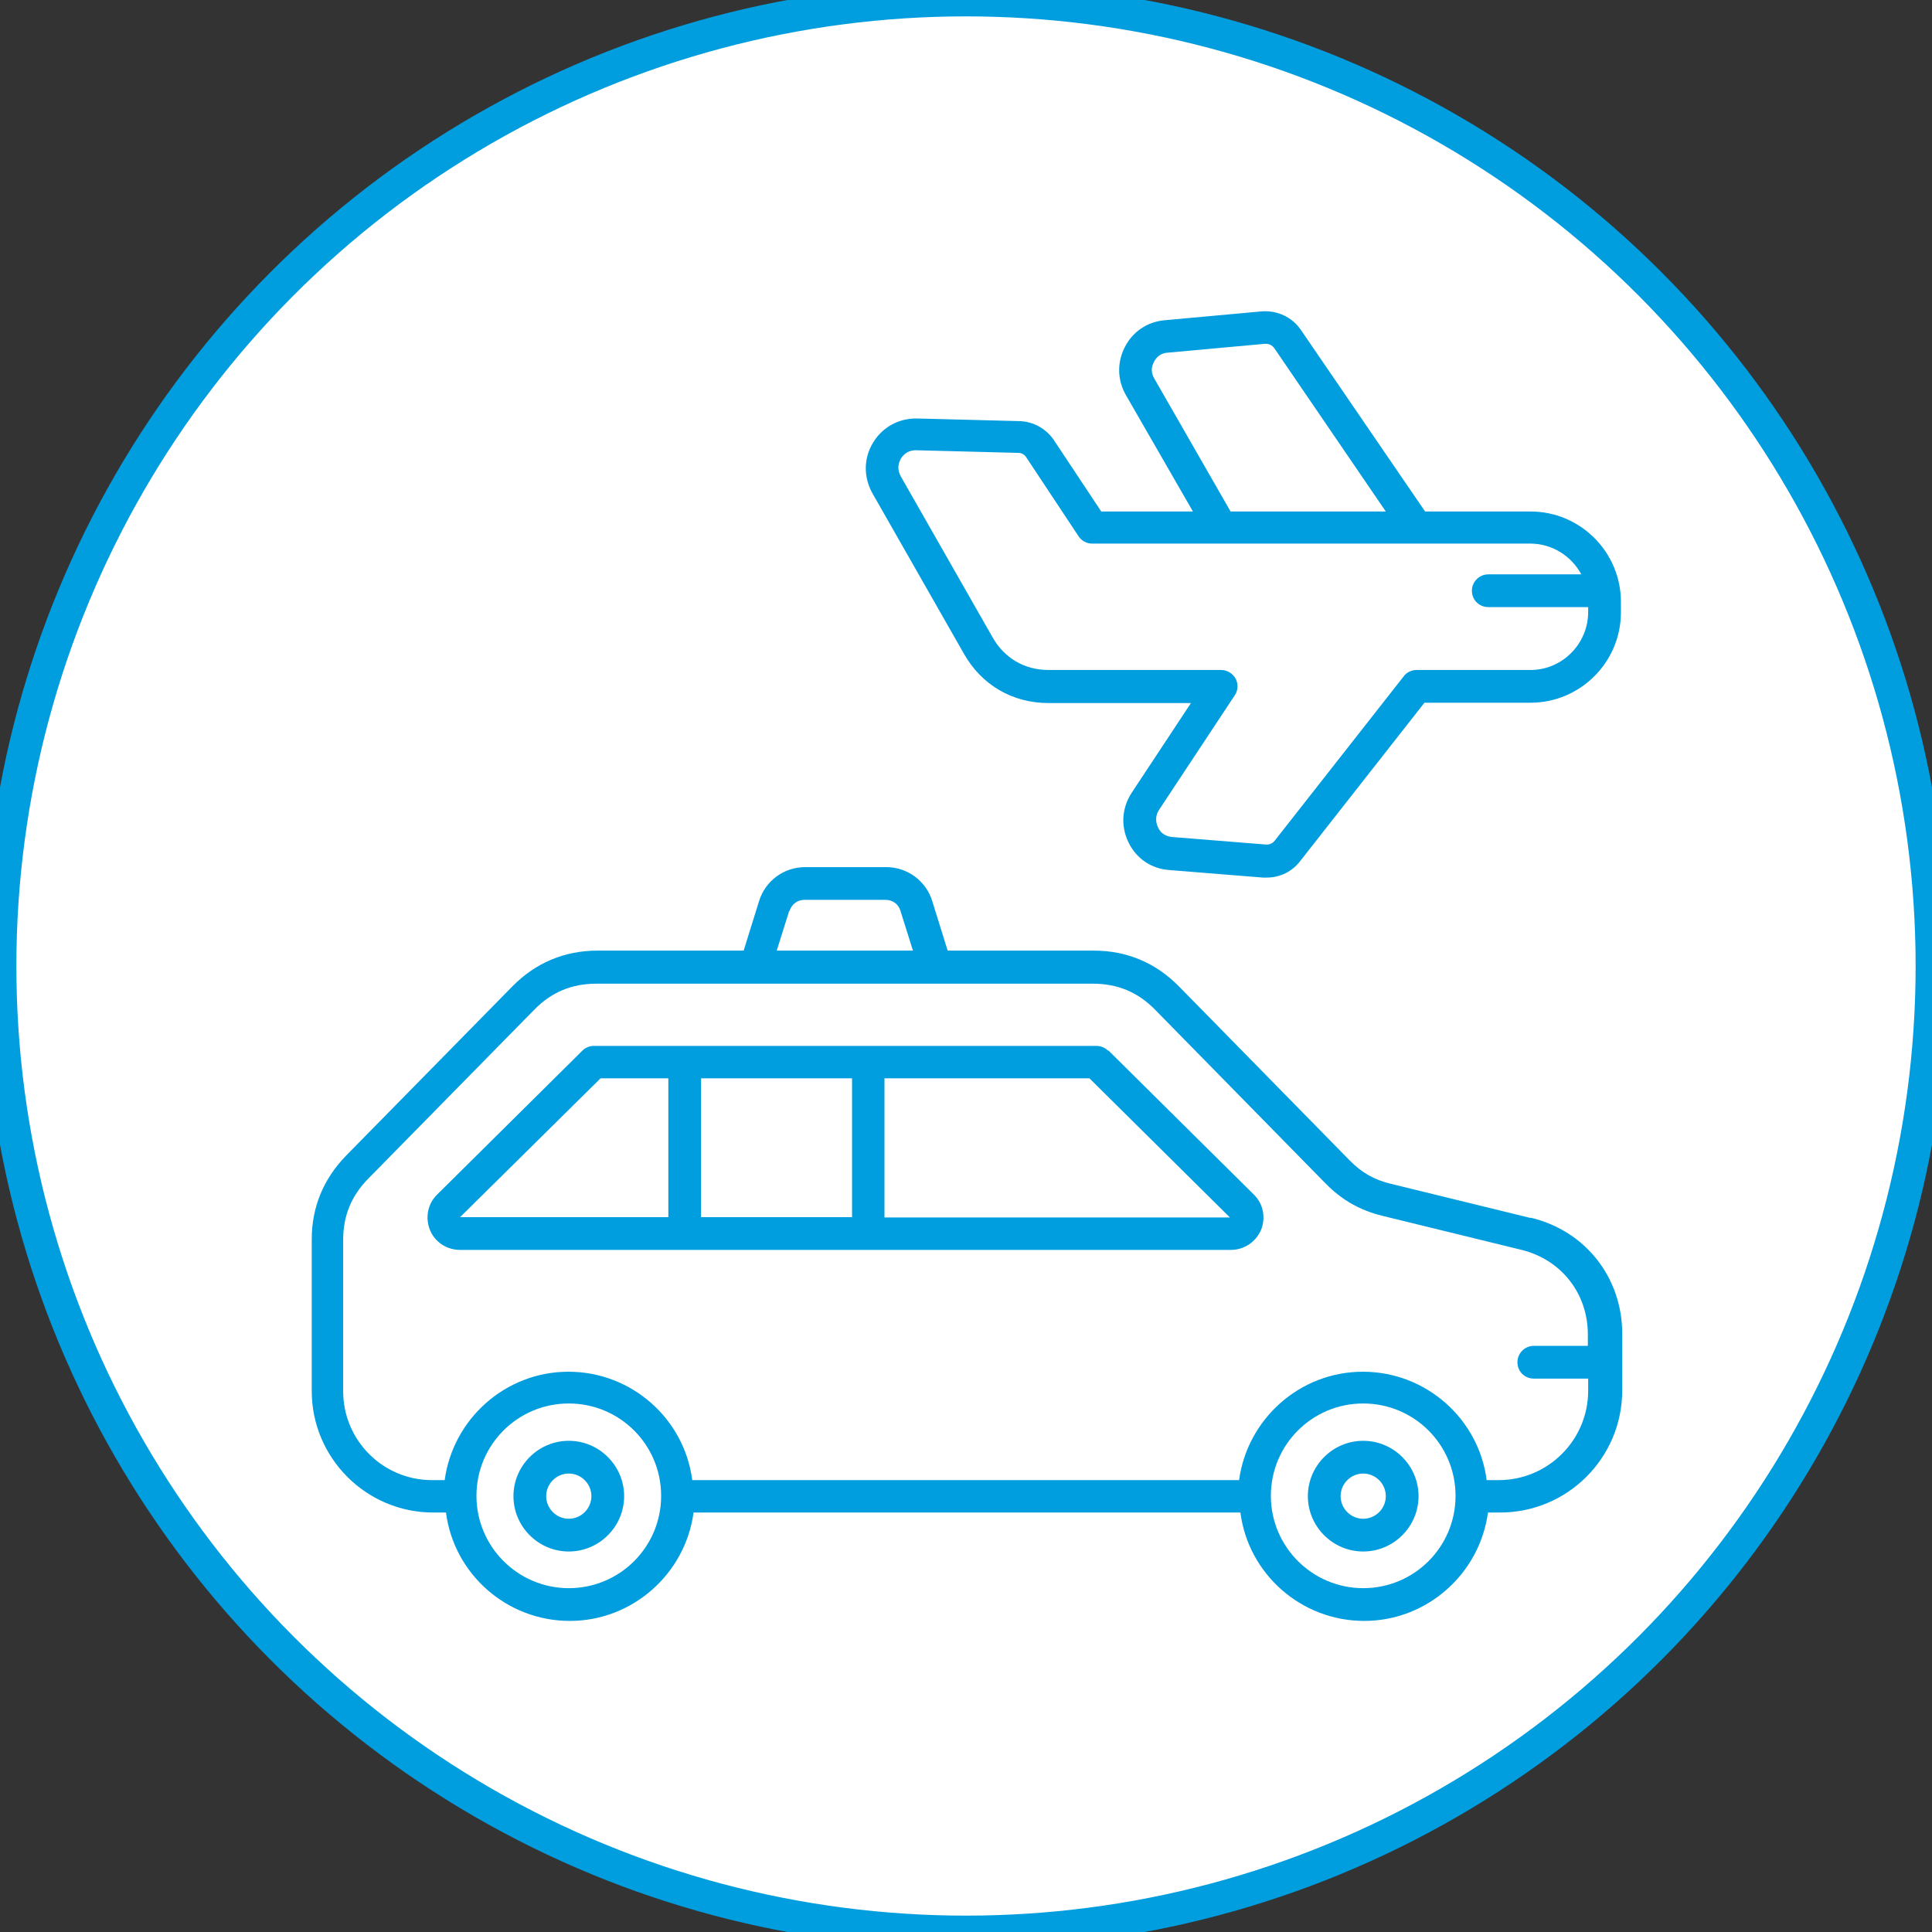
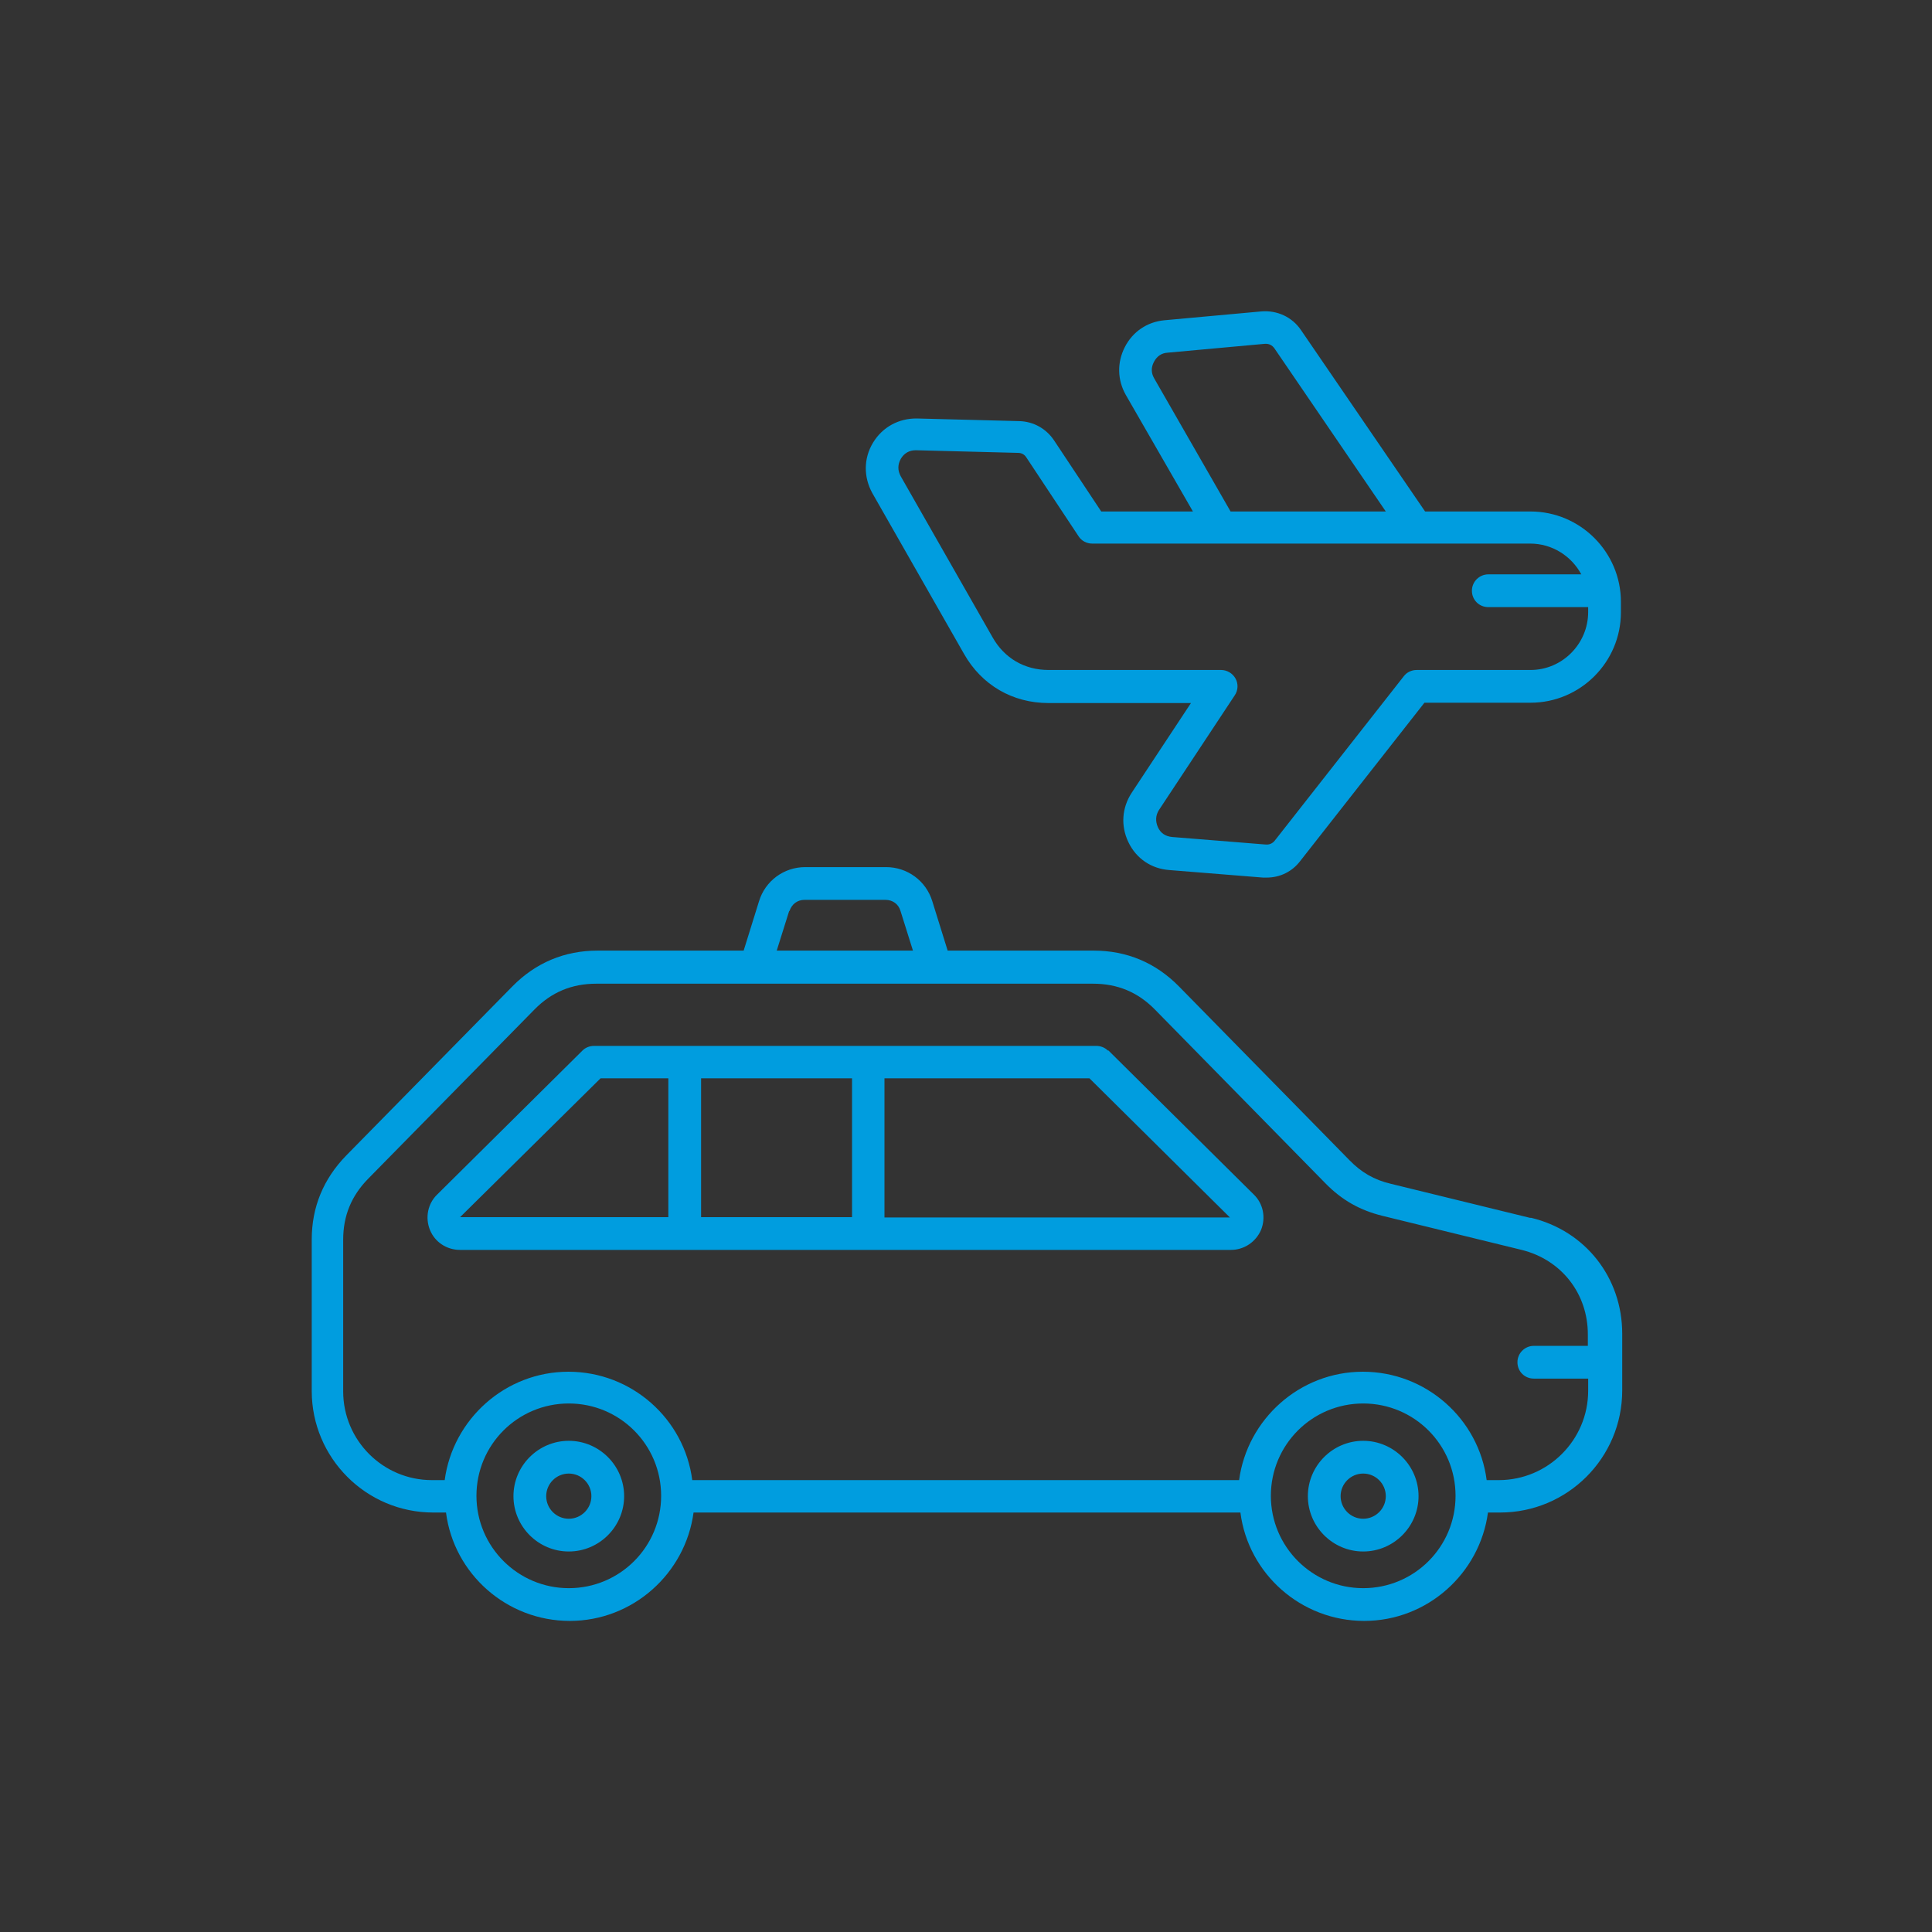
<svg xmlns="http://www.w3.org/2000/svg" id="Layer_1" data-name="Layer 1" viewBox="0 0 59 59">
  <rect x="0" y="0" width="59" height="59" fill="#333333" stroke="none" />
  <defs>
    <style>      .cls-1 {        fill: #fff;        stroke: #009ddf;      }      .cls-2 {        fill: #009ddf;      }    </style>
  </defs>
-   <circle class="cls-1" cx="29.5" cy="29.5" r="29.5" />
  <path class="cls-2" d="M46.74,15.62h-3.22l-3.79-5.54c-.27-.4-.73-.61-1.21-.57l-2.96.27c-.53.05-.97.35-1.21.82-.24.47-.23,1,.03,1.46l2.05,3.56h-2.8l-1.44-2.17c-.24-.36-.63-.58-1.07-.59l-3.11-.08c-.56-.01-1.06.26-1.35.74s-.29,1.05-.02,1.54l2.8,4.91c.54.95,1.48,1.5,2.58,1.5h4.35l-1.81,2.74c-.3.46-.34,1.01-.1,1.51s.7.81,1.25.85l2.86.23s.07,0,.11,0c.41,0,.78-.18,1.03-.51l3.79-4.83h3.24c1.52,0,2.76-1.24,2.76-2.76v-.32c0-1.52-1.24-2.76-2.76-2.76h0ZM35.25,11.56c-.1-.17-.1-.34-.01-.51s.23-.27.42-.28l2.96-.27c.13-.01.23.04.3.14l3.4,4.98h-4.74l-2.33-4.06ZM46.74,20.46h-3.48c-.15,0-.3.07-.39.19l-3.94,5.02c-.07.09-.17.13-.28.12l-2.86-.23c-.2-.02-.35-.12-.43-.3s-.07-.36.03-.52l2.32-3.51c.1-.15.11-.35.02-.51s-.26-.26-.44-.26h-5.27c-.73,0-1.35-.36-1.71-1l-2.8-4.91c-.1-.18-.1-.36,0-.54.1-.17.26-.26.45-.26h.02l3.11.08c.11,0,.2.05.26.15l1.59,2.4c.09.14.25.22.41.22h13.38c.67,0,1.26.38,1.56.94h-2.84c-.27,0-.5.22-.5.5s.22.5.5.5h3.05v.15c0,.97-.79,1.77-1.76,1.77h0ZM46.72,37.19l-4.25-1.04c-.51-.12-.9-.35-1.26-.72l-5.21-5.31c-.71-.72-1.59-1.09-2.6-1.09h-4.46l-.47-1.51c-.19-.62-.76-1.04-1.41-1.04h-2.47c-.65,0-1.22.42-1.41,1.04l-.47,1.51h-4.46c-1.01,0-1.89.37-2.6,1.09l-5.08,5.17c-.69.71-1.05,1.57-1.05,2.56v4.63c0,2.04,1.66,3.71,3.71,3.71h.39c.24,1.87,1.85,3.31,3.78,3.31s3.53-1.45,3.78-3.31h16.7c.24,1.87,1.85,3.31,3.78,3.31s3.53-1.45,3.78-3.31h.37c2.06,0,3.73-1.67,3.73-3.73v-1.73c0-1.71-1.12-3.14-2.78-3.54h0ZM24.11,27.82c.07-.21.24-.34.46-.34h2.47c.22,0,.4.13.46.34l.38,1.21h-4.16l.38-1.21ZM17.37,48.5c-1.55,0-2.82-1.26-2.82-2.82s1.26-2.82,2.82-2.82,2.82,1.26,2.82,2.82-1.26,2.82-2.82,2.82ZM41.63,48.5c-1.55,0-2.82-1.26-2.82-2.82s1.26-2.82,2.82-2.82,2.82,1.26,2.82,2.82-1.26,2.82-2.82,2.82ZM48.5,41.1h-1.66c-.27,0-.5.22-.5.5s.22.5.5.5h1.66v.37c0,1.51-1.23,2.73-2.73,2.73h-.37c-.24-1.87-1.85-3.31-3.78-3.31s-3.53,1.45-3.78,3.31h-16.7c-.24-1.87-1.85-3.31-3.78-3.31s-3.53,1.45-3.78,3.31h-.39c-1.5,0-2.71-1.22-2.71-2.71v-4.63c0-.73.25-1.34.76-1.86l5.08-5.17c.52-.53,1.14-.79,1.89-.79h15.17c.75,0,1.37.26,1.89.79l5.21,5.31c.5.51,1.05.82,1.74.99l4.25,1.04c1.21.3,2.02,1.33,2.02,2.58v.37ZM33.83,32.08c-.09-.09-.22-.14-.35-.14h-15.34c-.13,0-.26.05-.35.14l-4.44,4.4c-.29.28-.37.71-.22,1.08s.51.61.92.61h23.54c.4,0,.76-.24.92-.61.15-.37.07-.8-.22-1.08l-4.44-4.4ZM26.02,32.93v4.24h-4.61v-4.24h4.61ZM18.34,32.93h2.07v4.24h-6.36l4.29-4.24ZM27.01,37.17v-4.24h6.26l4.29,4.25h-10.55ZM17.37,44c-.93,0-1.69.76-1.69,1.69s.76,1.69,1.69,1.69,1.69-.76,1.69-1.69-.76-1.69-1.69-1.69h0ZM17.37,46.38c-.38,0-.69-.31-.69-.69s.31-.69.69-.69.69.31.69.69c0,.38-.31.69-.69.69ZM41.63,44c-.93,0-1.69.76-1.69,1.69s.76,1.69,1.69,1.69,1.69-.76,1.69-1.69-.76-1.69-1.69-1.69h0ZM41.63,46.38c-.38,0-.69-.31-.69-.69s.31-.69.69-.69.69.31.69.69c0,.38-.31.69-.69.69Z" />
</svg>